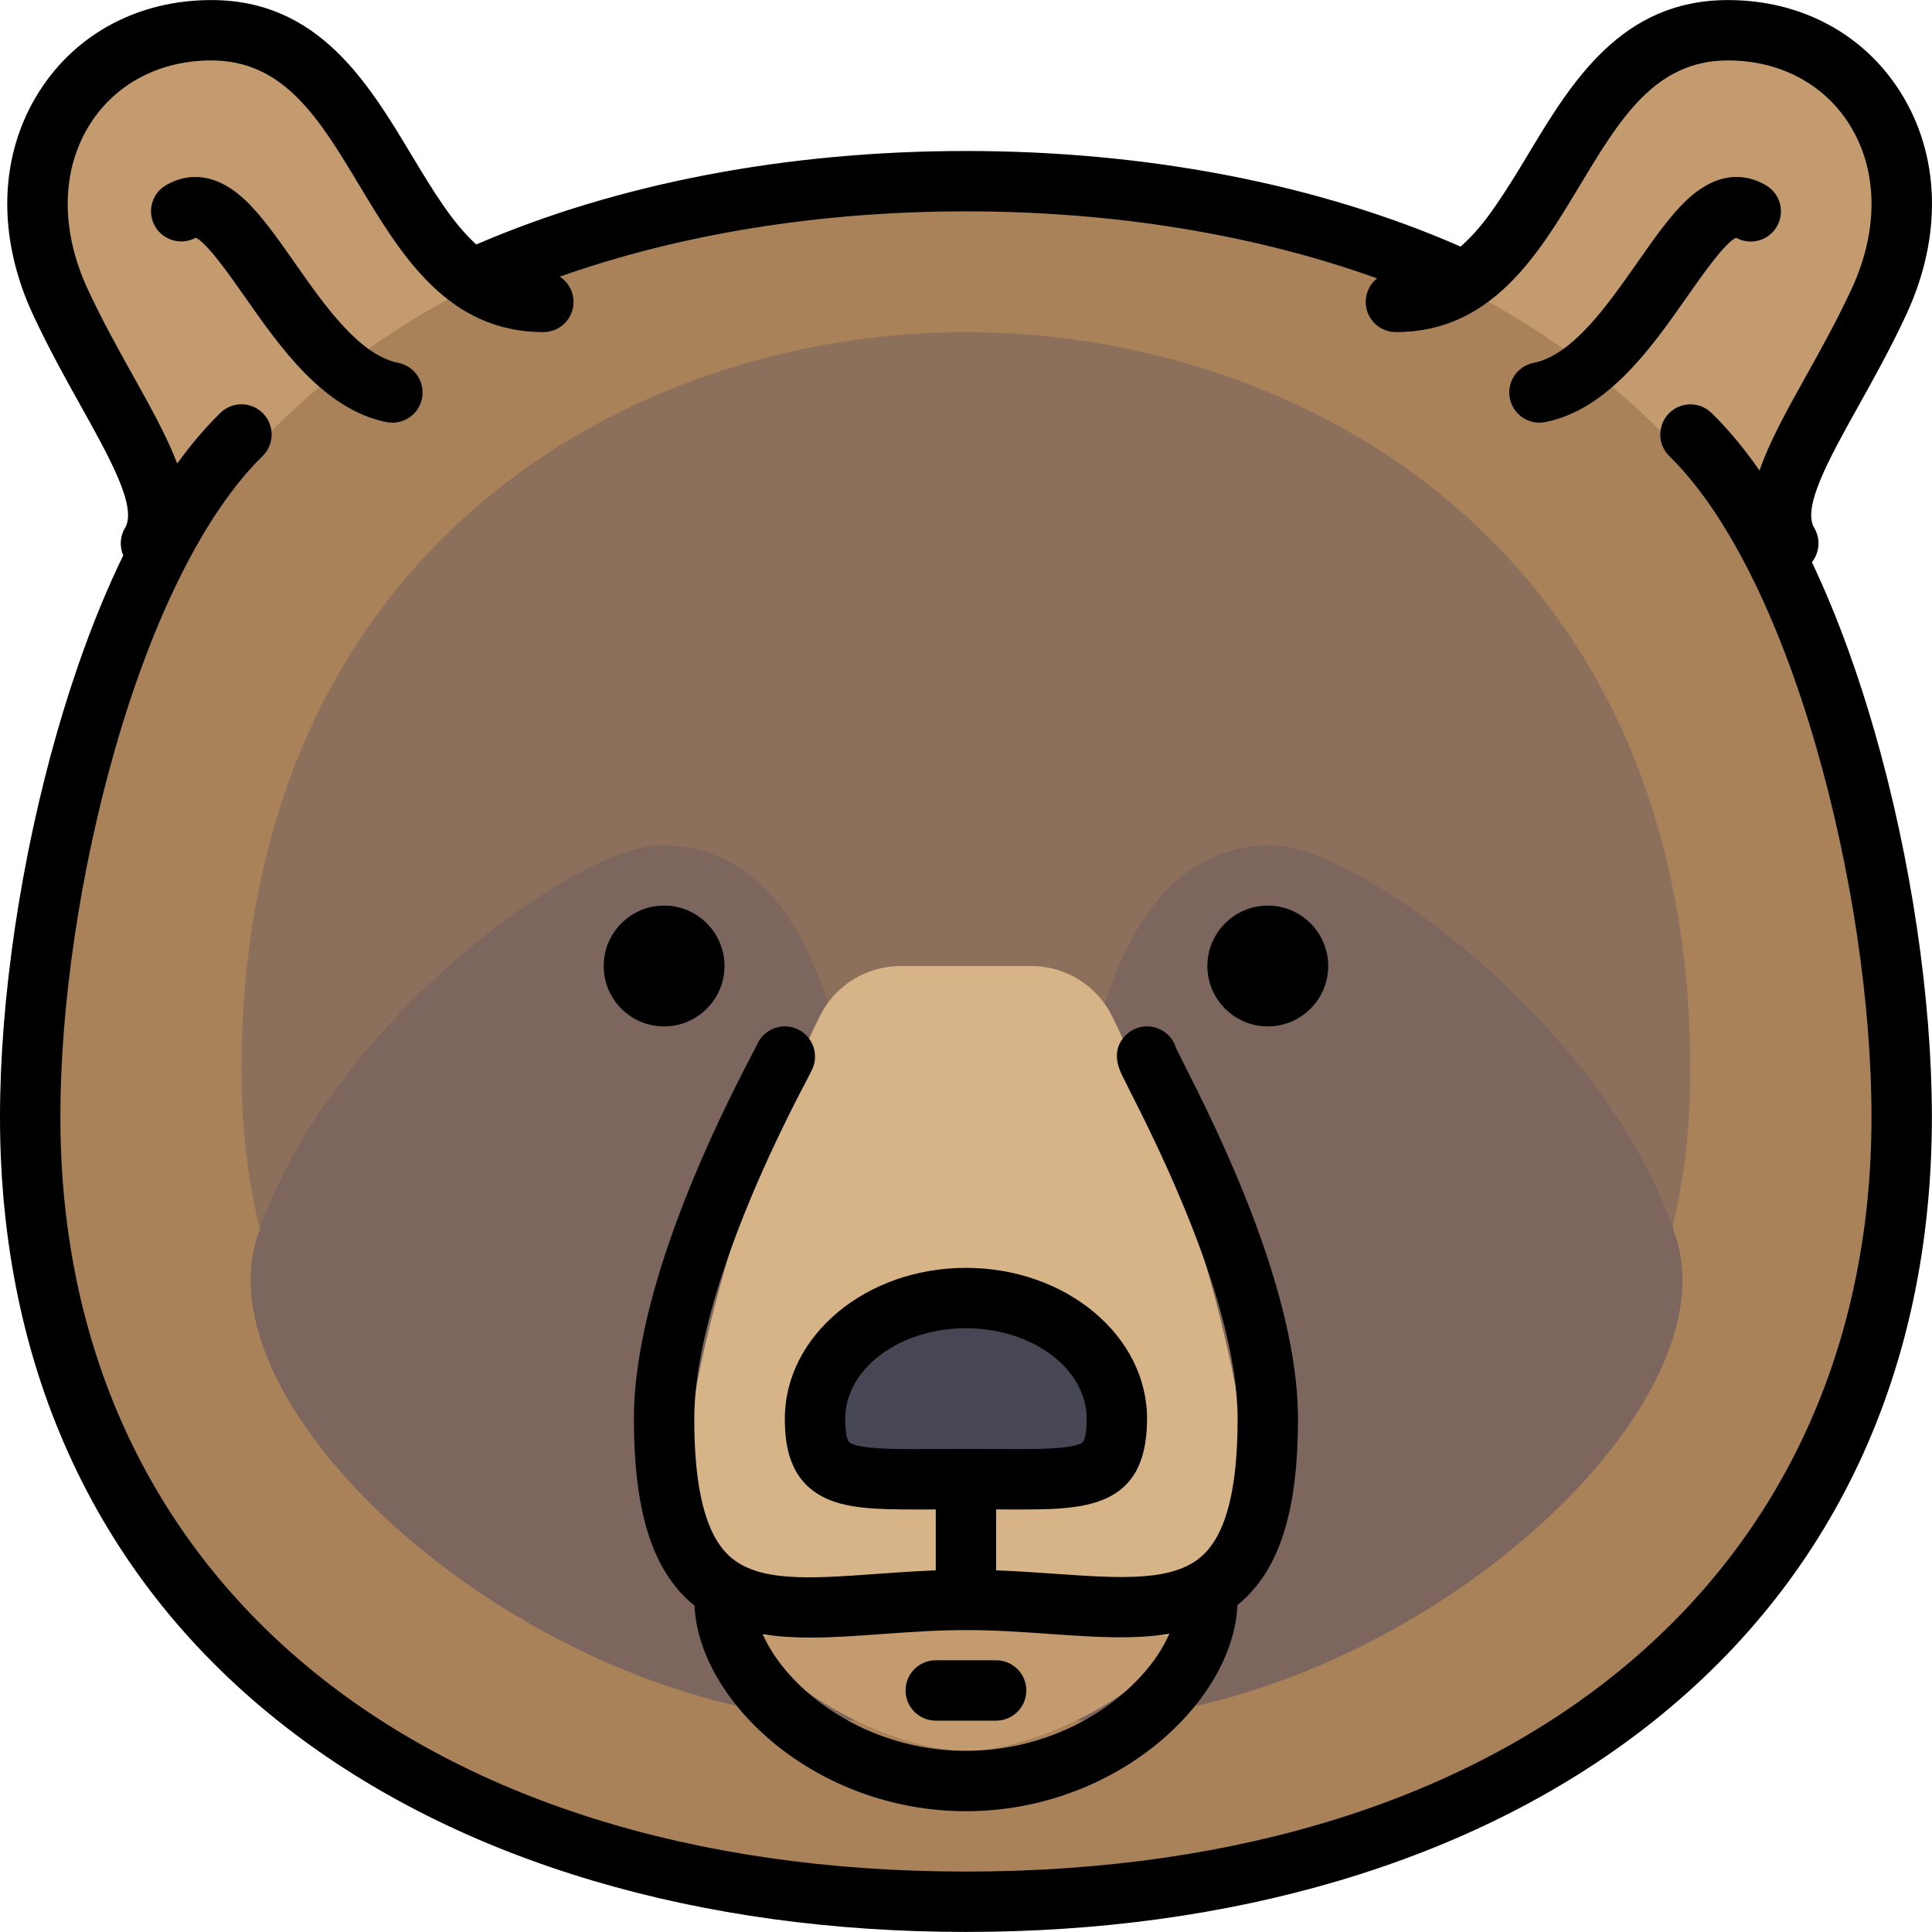
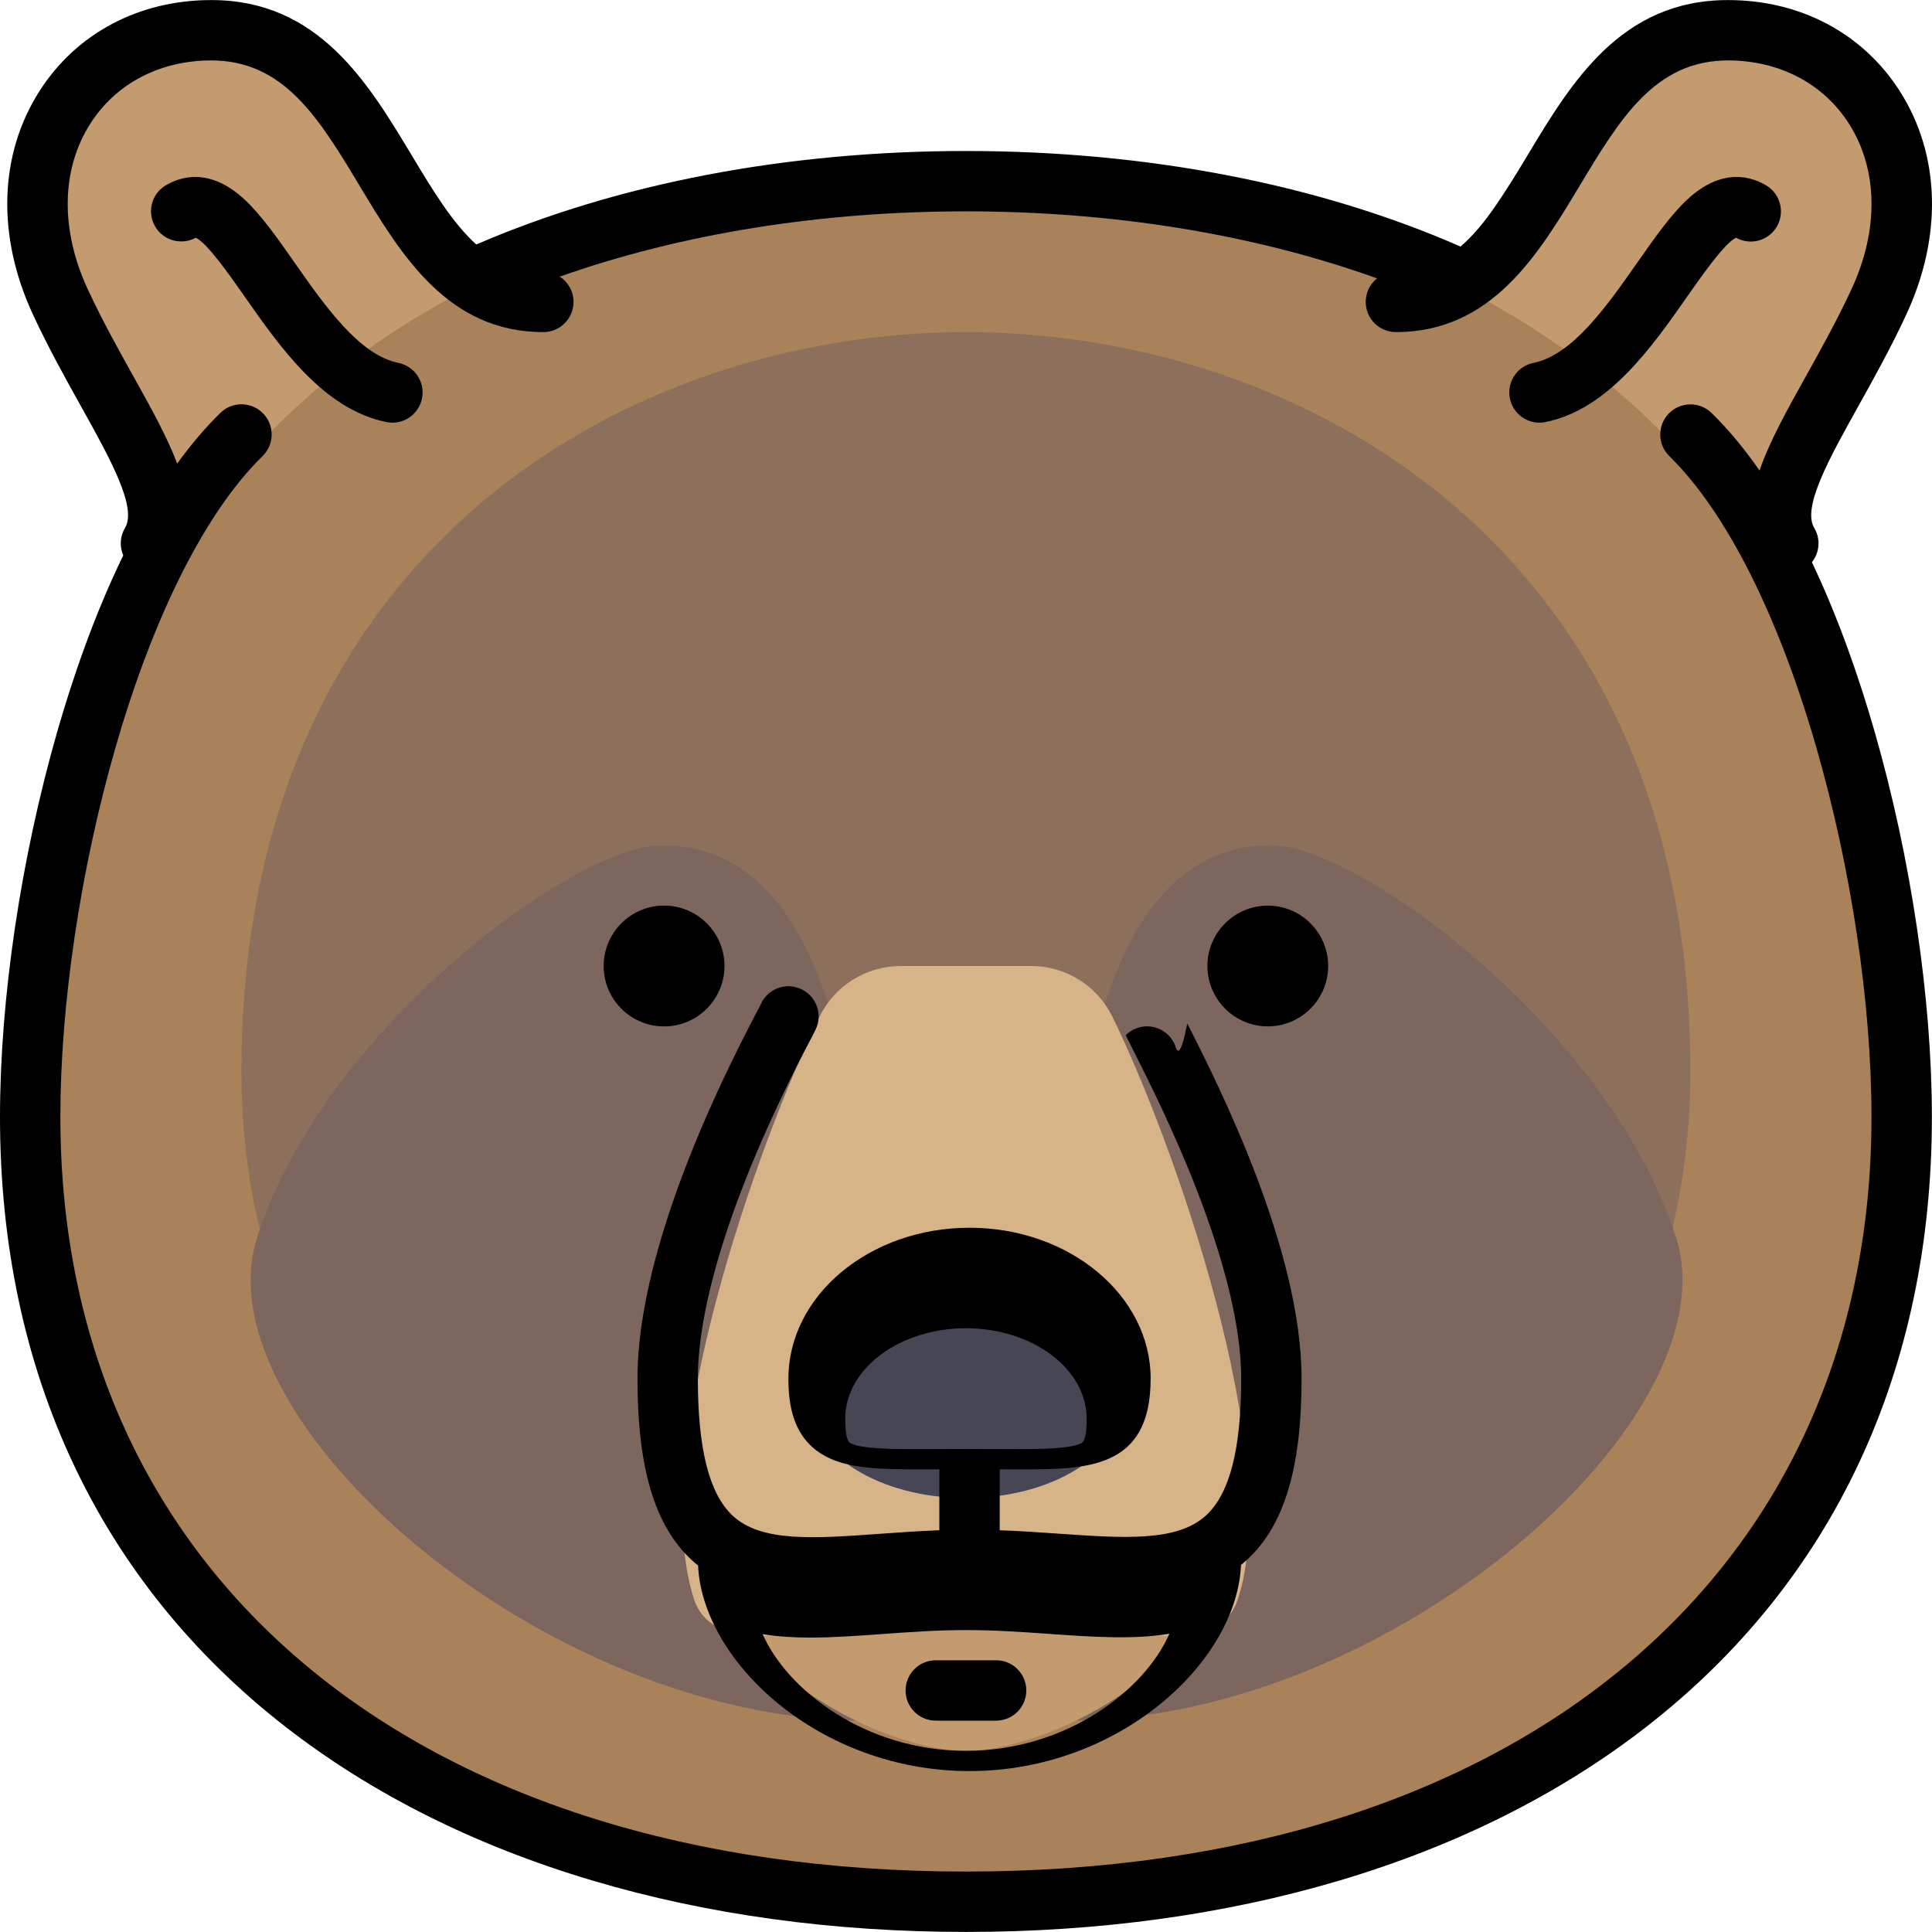
<svg xmlns="http://www.w3.org/2000/svg" height="800px" width="800px" version="1.1" id="Layer_1" viewBox="0 0 512 512" xml:space="preserve">
  <g>
    <path style="fill:#C39B6E;" d="M359.977,80.012c42.664,0,39.997-71.995,97.951-71.995c35.331,0,57.329,34.665,39.997,71.995   c-13.475,29.022-31.998,63.996-23.998,87.994L359.977,80.012z" />
    <path style="fill:#C39B6E;" d="M151.99,80.012c-42.664,0-39.997-71.995-97.951-71.995c-35.331,0-57.329,34.665-39.997,71.995   c13.475,29.022,31.998,63.996,23.998,87.994L151.99,80.012z" />
  </g>
  <path style="fill:#AA825A;" d="M255.983,48.014c-136.958,0-247.984,71.995-247.984,247.984  c0,135.991,111.026,207.987,247.984,207.987s247.984-71.995,247.984-207.987C503.967,120.009,392.942,48.014,255.983,48.014z" />
  <path style="fill:#8C705C;" d="M255.983,88.011c-88.359,0-191.988,56.839-191.988,195.777c0,107.361,85.955,164.199,191.988,164.199  s191.988-56.838,191.988-164.199C447.971,144.85,344.344,88.011,255.983,88.011z" />
  <g>
    <path style="fill:#7C665D;" d="M221.355,271.999c-4.805-16.211-15.324-47.997-45.971-47.997   c-22.986,0-89.628,48.745-107.266,103.993c-15.324,47.997,75.874,127.992,160.9,127.992   C270.337,455.988,234.389,315.982,221.355,271.999z" />
    <path style="fill:#7C665D;" d="M290.934,271.999c4.805-16.211,15.324-47.997,45.972-47.997c22.986,0,89.627,48.745,107.266,103.993   c15.324,47.997-75.874,127.992-160.9,127.992C241.953,455.988,277.9,315.982,290.934,271.999z" />
  </g>
  <path style="fill:#C39B6E;" d="M191.988,415.99c0,25.771,41.906,47.997,63.996,47.997s63.996-22.226,63.996-47.997H191.988z" />
  <path style="fill:#D7B487;" d="M273.238,256h-34.511c-9.16,0-17.496,5.175-21.533,13.397  c-16.026,32.643-45.936,116.404-33.207,154.592c7.155,21.465,55.996,0,71.995,0s64.841,21.465,71.995,0  c12.729-38.188-17.18-121.949-33.207-154.592C290.734,261.175,282.399,256,273.238,256z" />
  <g>
    <circle style="fill:#464655;" cx="175.989" cy="256.003" r="15.999" />
-     <circle style="fill:#464655;" cx="335.978" cy="256.003" r="15.999" />
    <ellipse style="fill:#464655;" cx="255.983" cy="370.996" rx="41.497" ry="25.998" />
  </g>
  <path d="M191.988,256c0-8.821-7.178-15.999-15.999-15.999S159.99,247.179,159.99,256c0,8.821,7.178,15.999,15.999,15.999  S191.988,264.822,191.988,256z" />
  <path d="M335.978,240.001c-8.821,0-15.999,7.178-15.999,15.999c0,8.821,7.178,15.999,15.999,15.999s15.999-7.178,15.999-15.999  C351.977,247.179,344.8,240.001,335.978,240.001z" />
  <path d="M480.176,148.99c2.021-2.536,2.377-6.155,0.61-9.098c-3.258-5.43,4.003-18.456,11.69-32.246  c4.033-7.234,8.603-15.433,12.704-24.265c9.658-20.803,9.032-42.394-1.719-59.238C493.676,8.81,477.079,0.017,457.927,0.017  c-28.379,0-41.502,21.828-53.081,41.084c-5.793,9.634-11.129,18.499-17.783,24.243c-37.798-16.571-83.12-25.33-131.081-25.33  c-47.409,0-92.227,8.572-129.762,24.775c-6.361-5.752-11.538-14.362-17.145-23.687C97.498,21.845,84.376,0.017,55.996,0.017  c-19.153,0-35.749,8.793-45.535,24.125C-0.289,40.986-0.915,62.578,8.743,83.381c4.101,8.832,8.67,17.031,12.704,24.265  c7.688,13.791,14.949,26.816,11.69,32.246c-1.378,2.298-1.462,5.006-0.476,7.291c-7.697,15.818-13.427,32.576-17.478,46.67  C5.535,227.435,0,264.667,0,295.998c0,67.265,26.185,123.169,75.723,161.669c22.907,17.802,50.313,31.512,81.46,40.748  c30.358,9.003,63.6,13.568,98.802,13.568s68.444-4.565,98.802-13.568c31.146-9.237,58.553-22.947,81.459-40.748  c49.537-38.501,75.722-94.405,75.722-161.669c0-31.327-5.533-68.554-15.18-102.133C492.891,180.302,487.439,164.274,480.176,148.99z   M255.983,495.985c-145.785,0-239.985-78.5-239.985-199.987c0-29.899,5.308-65.52,14.562-97.727  c10.117-35.21,23.976-62.7,39.024-77.407c3.16-3.088,3.218-8.152,0.129-11.312c-3.088-3.161-8.152-3.218-11.312-0.129  c-4.093,4-7.901,8.532-11.44,13.434c-2.717-7.169-6.994-14.842-11.541-23.001c-4.088-7.334-8.315-14.917-12.167-23.213  c-7.312-15.749-7.059-31.747,0.694-43.893c6.788-10.636,18.469-16.735,32.049-16.735c19.33,0,28.616,15.445,39.368,33.33  c10.897,18.123,23.247,38.666,48.626,38.666c4.418,0,7.999-3.582,7.999-7.999c0-2.809-1.45-5.274-3.64-6.702  c32.098-11.335,68.902-17.297,107.633-17.297c39.26,0,76.545,6.121,108.949,17.761c-1.827,1.466-2.999,3.714-2.999,6.238  c0,4.418,3.582,7.999,7.999,7.999c25.378,0,37.729-20.542,48.625-38.666c10.752-17.885,20.039-33.33,39.369-33.33  c13.58,0,25.26,6.1,32.048,16.733c7.753,12.147,8.006,28.145,0.694,43.894c-3.852,8.294-8.079,15.878-12.167,23.213  c-4.939,8.859-9.555,17.146-12.204,24.835c-3.896-5.598-8.125-10.762-12.717-15.25c-3.159-3.089-8.222-3.031-11.312,0.128  c-3.088,3.159-3.031,8.224,0.128,11.312c15.043,14.706,28.898,42.194,39.012,77.401c9.252,32.204,14.559,67.82,14.559,97.716  C495.968,417.485,401.768,495.985,255.983,495.985z" />
  <path d="M460.079,63.003c3.736,2.083,8.48,0.854,10.723-2.831c2.297-3.773,1.1-8.694-2.674-10.992  c-3.828-2.33-11.635-4.955-20.924,3.646c-4.464,4.133-8.719,10.215-13.226,16.653c-8.075,11.539-17.229,24.618-27.575,26.686  c-4.333,0.866-7.142,5.082-6.276,9.413c0.761,3.803,4.101,6.433,7.836,6.433c0.52,0,1.048-0.052,1.577-0.157  c16.637-3.327,28.23-19.893,37.546-33.202C451.108,72.908,457.102,64.345,460.079,63.003z" />
  <path d="M105.562,96.166c-10.345-2.069-19.499-15.147-27.575-26.686c-4.507-6.438-8.762-12.52-13.226-16.653  c-9.289-8.599-17.096-5.975-20.924-3.646c-3.774,2.297-4.941,7.203-2.644,10.975c2.231,3.666,6.967,4.884,10.692,2.848  c2.979,1.342,8.972,9.904,12.993,15.649c9.315,13.31,20.909,29.875,37.546,33.202c0.53,0.106,1.057,0.157,1.577,0.157  c3.735,0,7.076-2.63,7.835-6.433C112.704,101.246,109.894,97.032,105.562,96.166z" />
-   <path d="M311.668,277.782c-0.362-1.26-1.04-2.449-2.033-3.442c-3.124-3.123-8.188-3.123-11.312,0.002  c-4.095,4.097-1.727,9.016-0.949,10.632c0.461,0.959,1.159,2.338,2.041,4.081c7.066,13.959,28.564,56.439,28.564,86.937  c0,18.545-3.014,30.369-9.213,36.149c-7.657,7.139-21.661,6.157-39.388,4.913c-4.991-0.35-10.111-0.694-15.402-0.893  c0.001-0.058,0.009-0.114,0.009-0.172v-15.973c1.806,0.009,3.535,0.016,5.161,0.016c17.916,0,34.837,0,34.837-24.04  c0-22.055-21.532-39.997-47.997-39.997s-47.997,17.943-47.997,39.997c0,6.644,1.045,16.016,10.079,20.696  c5.995,3.105,14.042,3.345,24.757,3.345c1.625,0,3.355-0.007,5.161-0.016v15.973c0,0.06,0.008,0.116,0.009,0.175  c-5.378,0.206-10.578,0.567-15.647,0.934c-17.613,1.274-31.525,2.28-39.134-4.801c-6.207-5.774-9.223-17.649-9.223-36.306  c0-21.362,10.622-53.315,29.91-89.973c1.562-2.969,2.088-3.969,2.088-6.021c0-4.418-3.582-7.999-7.999-7.999  c-3.336,0-6.195,2.042-7.396,4.943c-0.171,0.339-0.462,0.888-0.852,1.628c-20.772,39.477-31.751,73.166-31.751,97.424  c0,23.669,4.552,38.928,14.325,48.019c0.565,0.525,1.143,1.022,1.731,1.496c1.192,25.54,32.182,54.477,71.938,54.477  c39.84,0,70.874-29.06,71.944-54.637c0.593-0.479,1.179-0.975,1.748-1.506c9.757-9.097,14.302-24.302,14.302-47.851  c0-34.316-22.005-77.794-30.288-94.161C312.88,280.23,312.046,278.583,311.668,277.782z M309.656,285.635  c0.667-0.672,1.191-1.433,1.571-2.245C310.866,284.169,310.355,284.932,309.656,285.635z M225.424,382.482  c-0.356-0.185-1.439-0.745-1.439-6.49c0-13.232,14.354-23.998,31.998-23.998c17.644,0,31.998,10.766,31.998,23.998  c0,5.743-1.084,6.305-1.44,6.49c-2.998,1.553-12.012,1.553-17.398,1.553c-1.805,0-3.72-0.009-5.75-0.019  c-2.319-0.012-4.786-0.023-7.411-0.023c-2.624,0-5.092,0.012-7.411,0.023c-2.03,0.01-3.946,0.019-5.75,0.019  C237.437,384.034,228.421,384.034,225.424,382.482z M255.983,463.987c-26.752,0-47.406-16.203-53.867-30.917  c4.021,0.655,8.25,0.906,12.635,0.906c6.022,0,12.328-0.456,18.748-0.92c7.255-0.524,14.756-1.067,22.484-1.067  c7.654,0,15.086,0.521,22.274,1.025c11.189,0.785,22.03,1.545,31.641-0.057C303.493,447.702,282.803,463.987,255.983,463.987z" />
+   <path d="M311.668,277.782c-0.362-1.26-1.04-2.449-2.033-3.442c-3.124-3.123-8.188-3.123-11.312,0.002  c0.461,0.959,1.159,2.338,2.041,4.081c7.066,13.959,28.564,56.439,28.564,86.937  c0,18.545-3.014,30.369-9.213,36.149c-7.657,7.139-21.661,6.157-39.388,4.913c-4.991-0.35-10.111-0.694-15.402-0.893  c0.001-0.058,0.009-0.114,0.009-0.172v-15.973c1.806,0.009,3.535,0.016,5.161,0.016c17.916,0,34.837,0,34.837-24.04  c0-22.055-21.532-39.997-47.997-39.997s-47.997,17.943-47.997,39.997c0,6.644,1.045,16.016,10.079,20.696  c5.995,3.105,14.042,3.345,24.757,3.345c1.625,0,3.355-0.007,5.161-0.016v15.973c0,0.06,0.008,0.116,0.009,0.175  c-5.378,0.206-10.578,0.567-15.647,0.934c-17.613,1.274-31.525,2.28-39.134-4.801c-6.207-5.774-9.223-17.649-9.223-36.306  c0-21.362,10.622-53.315,29.91-89.973c1.562-2.969,2.088-3.969,2.088-6.021c0-4.418-3.582-7.999-7.999-7.999  c-3.336,0-6.195,2.042-7.396,4.943c-0.171,0.339-0.462,0.888-0.852,1.628c-20.772,39.477-31.751,73.166-31.751,97.424  c0,23.669,4.552,38.928,14.325,48.019c0.565,0.525,1.143,1.022,1.731,1.496c1.192,25.54,32.182,54.477,71.938,54.477  c39.84,0,70.874-29.06,71.944-54.637c0.593-0.479,1.179-0.975,1.748-1.506c9.757-9.097,14.302-24.302,14.302-47.851  c0-34.316-22.005-77.794-30.288-94.161C312.88,280.23,312.046,278.583,311.668,277.782z M309.656,285.635  c0.667-0.672,1.191-1.433,1.571-2.245C310.866,284.169,310.355,284.932,309.656,285.635z M225.424,382.482  c-0.356-0.185-1.439-0.745-1.439-6.49c0-13.232,14.354-23.998,31.998-23.998c17.644,0,31.998,10.766,31.998,23.998  c0,5.743-1.084,6.305-1.44,6.49c-2.998,1.553-12.012,1.553-17.398,1.553c-1.805,0-3.72-0.009-5.75-0.019  c-2.319-0.012-4.786-0.023-7.411-0.023c-2.624,0-5.092,0.012-7.411,0.023c-2.03,0.01-3.946,0.019-5.75,0.019  C237.437,384.034,228.421,384.034,225.424,382.482z M255.983,463.987c-26.752,0-47.406-16.203-53.867-30.917  c4.021,0.655,8.25,0.906,12.635,0.906c6.022,0,12.328-0.456,18.748-0.92c7.255-0.524,14.756-1.067,22.484-1.067  c7.654,0,15.086,0.521,22.274,1.025c11.189,0.785,22.03,1.545,31.641-0.057C303.493,447.702,282.803,463.987,255.983,463.987z" />
  <path d="M263.983,439.989h-15.999c-4.418,0-7.999,3.582-7.999,7.999c0,4.418,3.582,7.999,7.999,7.999h15.999  c4.418,0,7.999-3.582,7.999-7.999C271.982,443.57,268.401,439.989,263.983,439.989z" />
</svg>